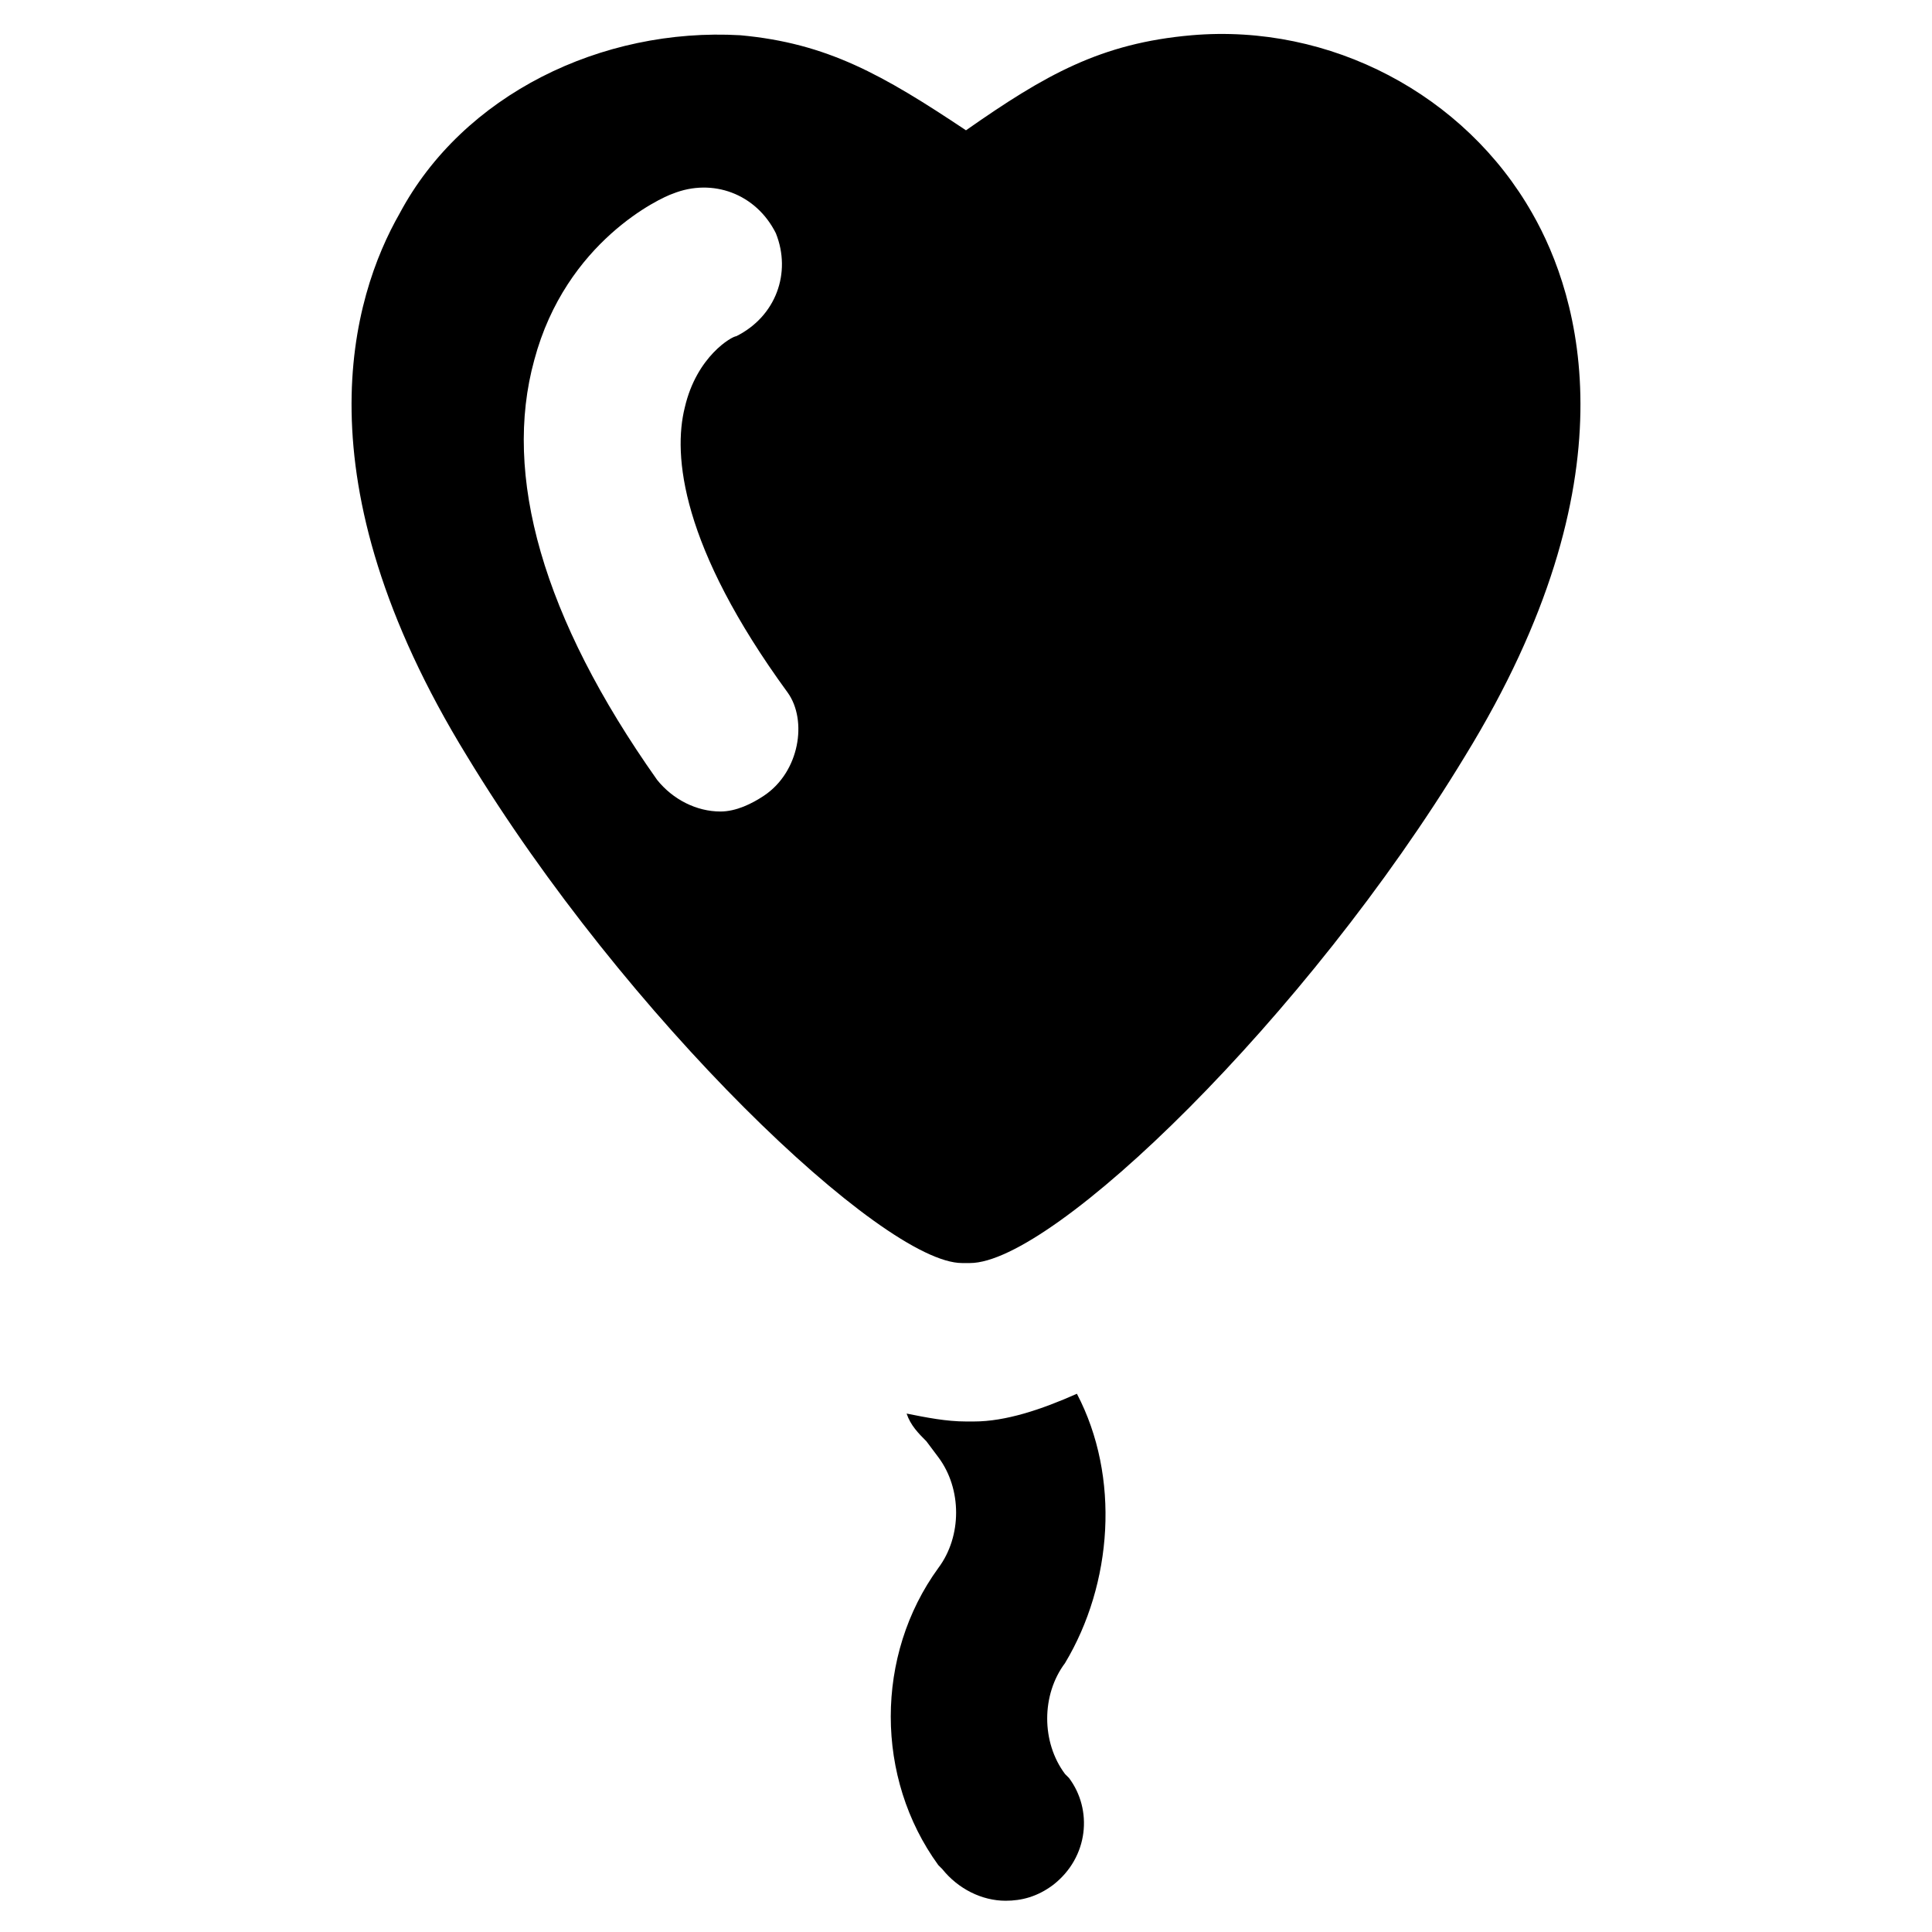
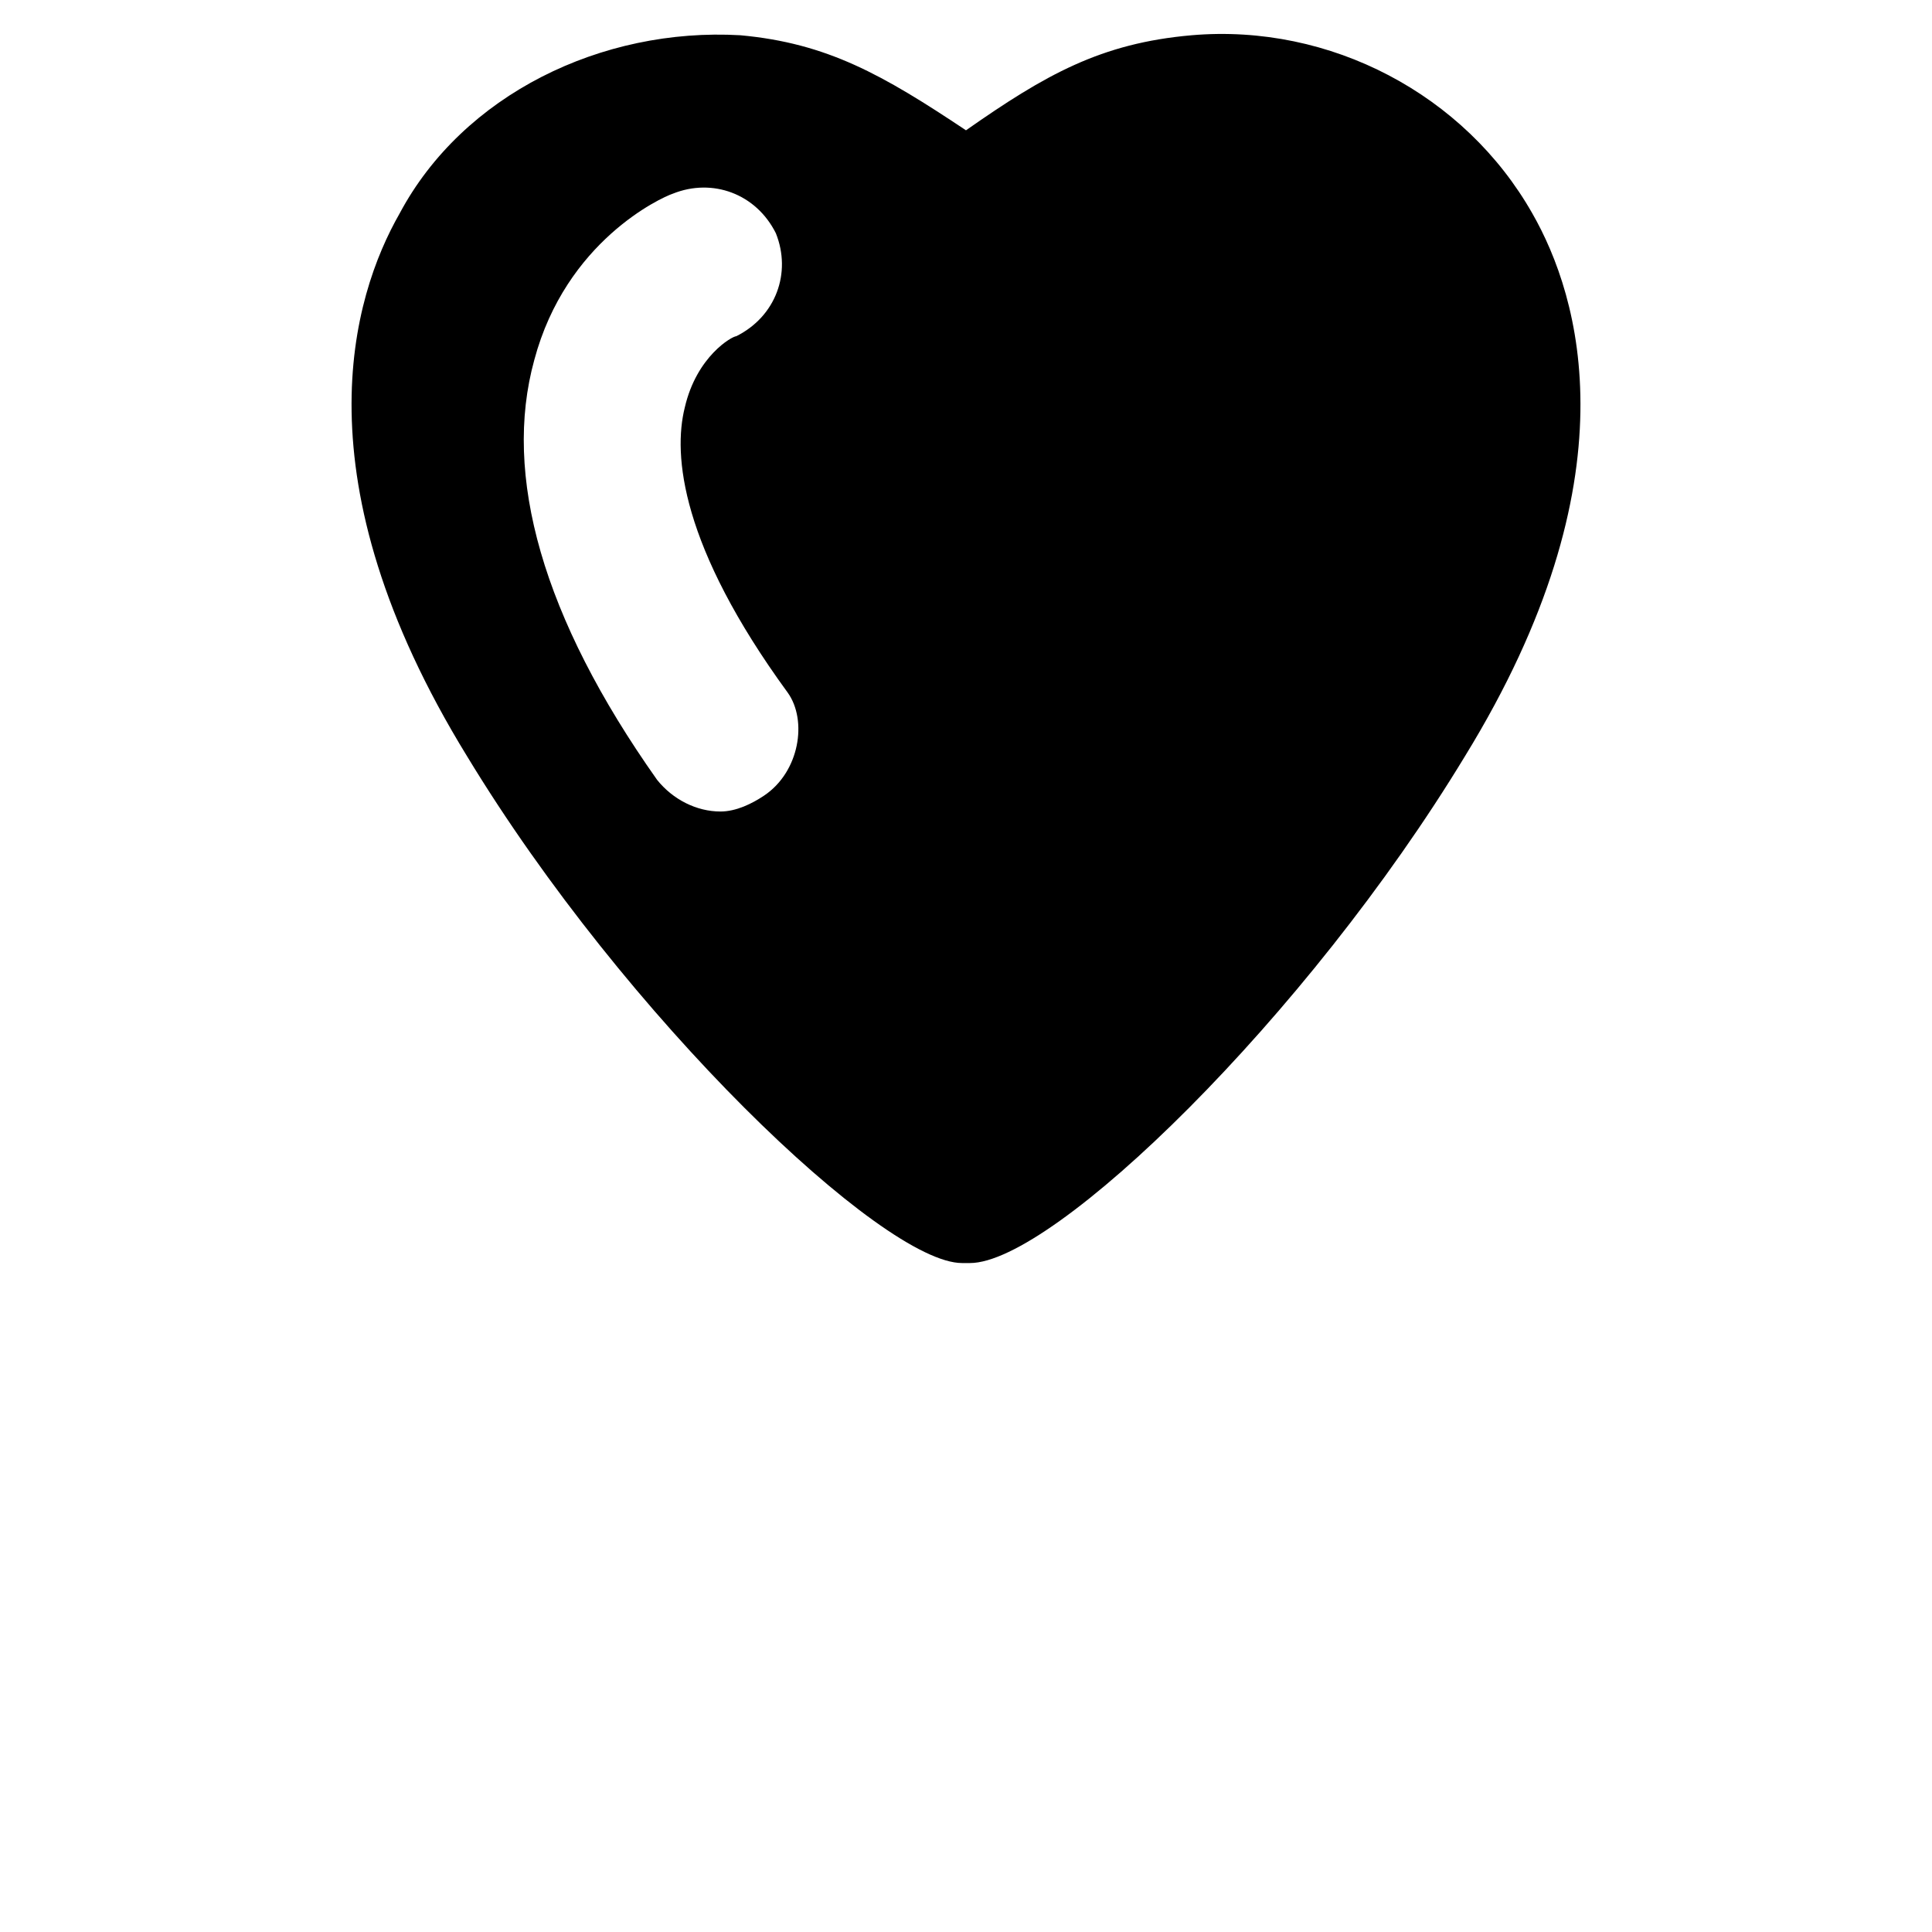
<svg xmlns="http://www.w3.org/2000/svg" fill="#000000" width="800px" height="800px" version="1.1" viewBox="144 144 512 512">
  <g>
-     <path d="m429.39 513.36c-9.445 4.199-18.895 7.348-27.289 7.348h-2.098c-5.246 0-10.496-1.051-15.742-2.098 1.051 3.148 3.148 5.246 5.246 7.348l3.148 4.199c6.297 8.398 6.297 20.992 0 29.391-16.793 23.09-16.793 55.629 0 78.719l1.051 1.051c4.199 5.246 10.496 8.398 16.793 8.398 4.199 0 8.398-1.051 12.594-4.199 9.445-7.348 10.496-19.941 4.199-28.34l-1.051-1.051c-6.297-8.398-6.297-20.992 0-29.391 12.594-20.992 14.695-49.332 3.148-71.375z" />
    <path d="m550.09 200.57c-17.844-31.488-53.531-50.383-90.266-47.23-24.141 2.098-38.836 10.496-59.828 25.191-22.043-14.695-36.734-23.09-59.828-25.191-36.734-2.102-73.469 15.742-90.262 47.23-12.594 22.043-27.289 70.324 17.844 143.8 41.984 69.273 110.21 134.35 131.2 134.35h1.051 1.051c22.043 0 89.215-65.074 131.2-134.35 45.133-73.473 30.438-121.75 17.84-143.8zm-203.62 154.29c-3.148 2.098-7.348 4.199-11.547 4.199-6.297 0-12.594-3.148-16.793-8.398-30.438-43.035-40.934-80.82-32.539-111.26 8.398-31.488 33.586-43.035 36.734-44.082 10.496-4.199 22.043 0 27.289 10.496 4.199 10.496 0 22.043-10.496 27.289-1.051 0-10.496 5.246-13.645 18.895-3.148 12.594-1.051 36.734 27.289 75.57 5.254 7.344 3.152 20.988-6.293 27.289z" />
  </g>
</svg>